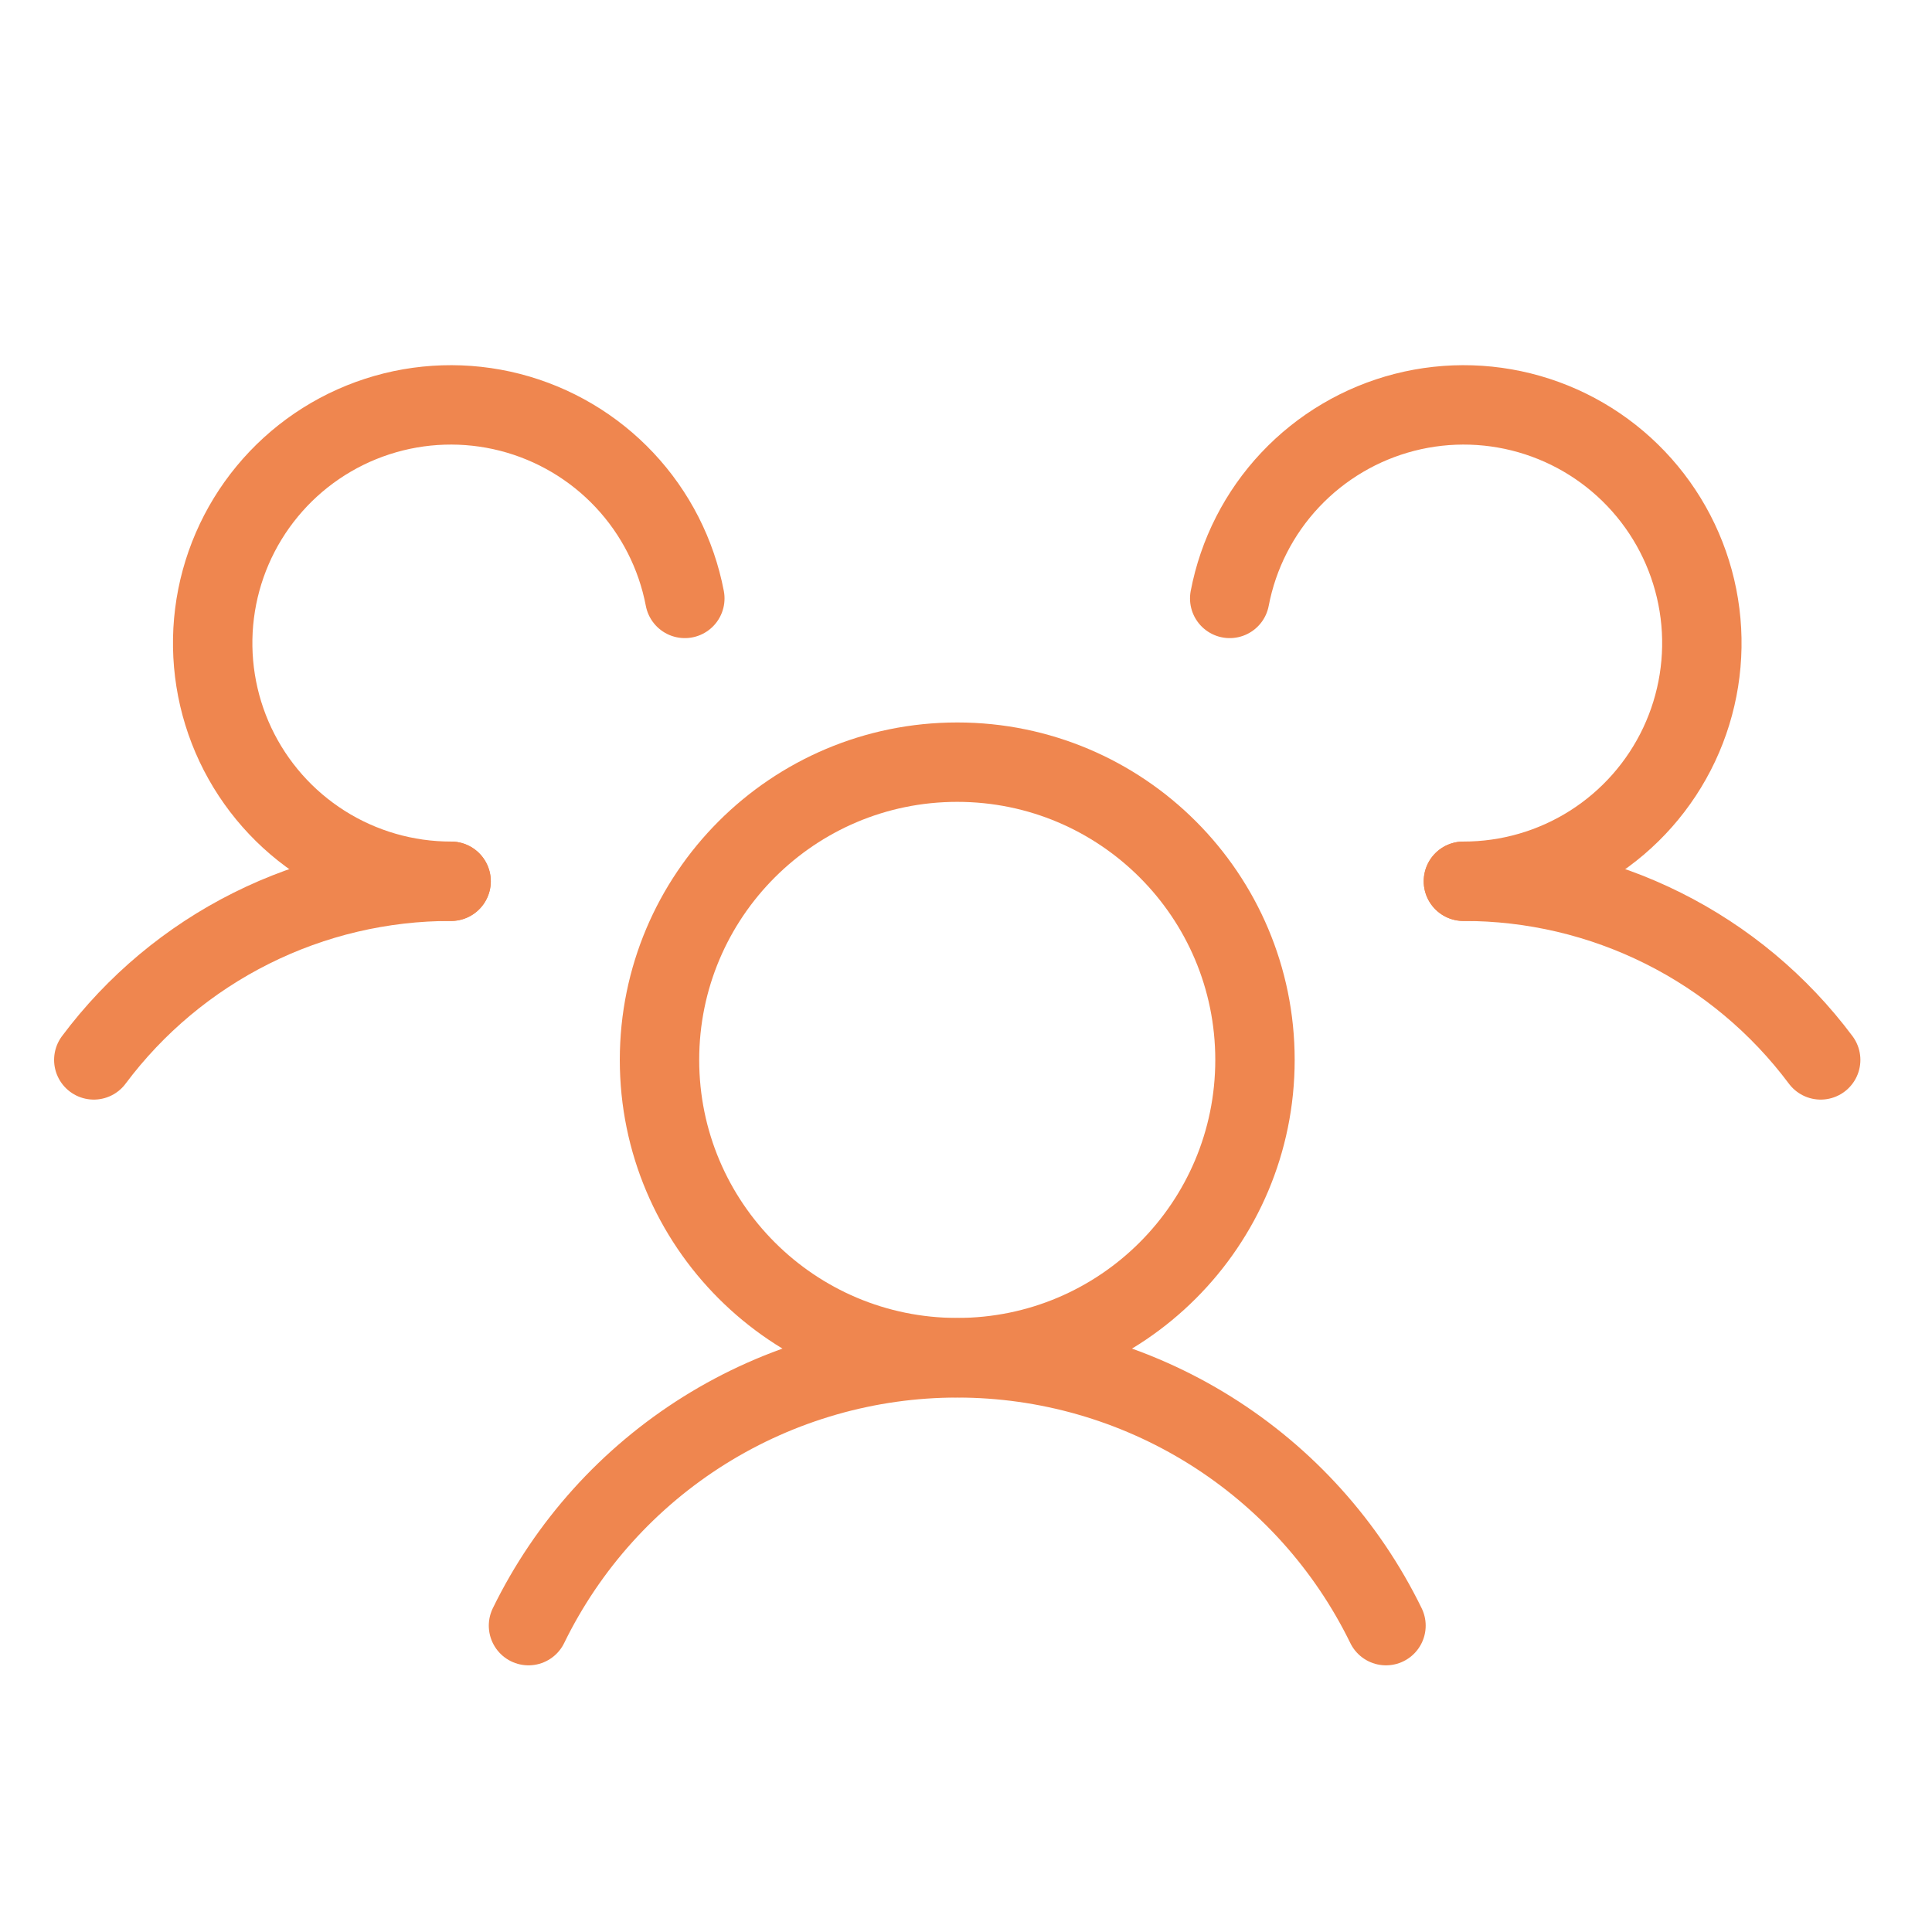
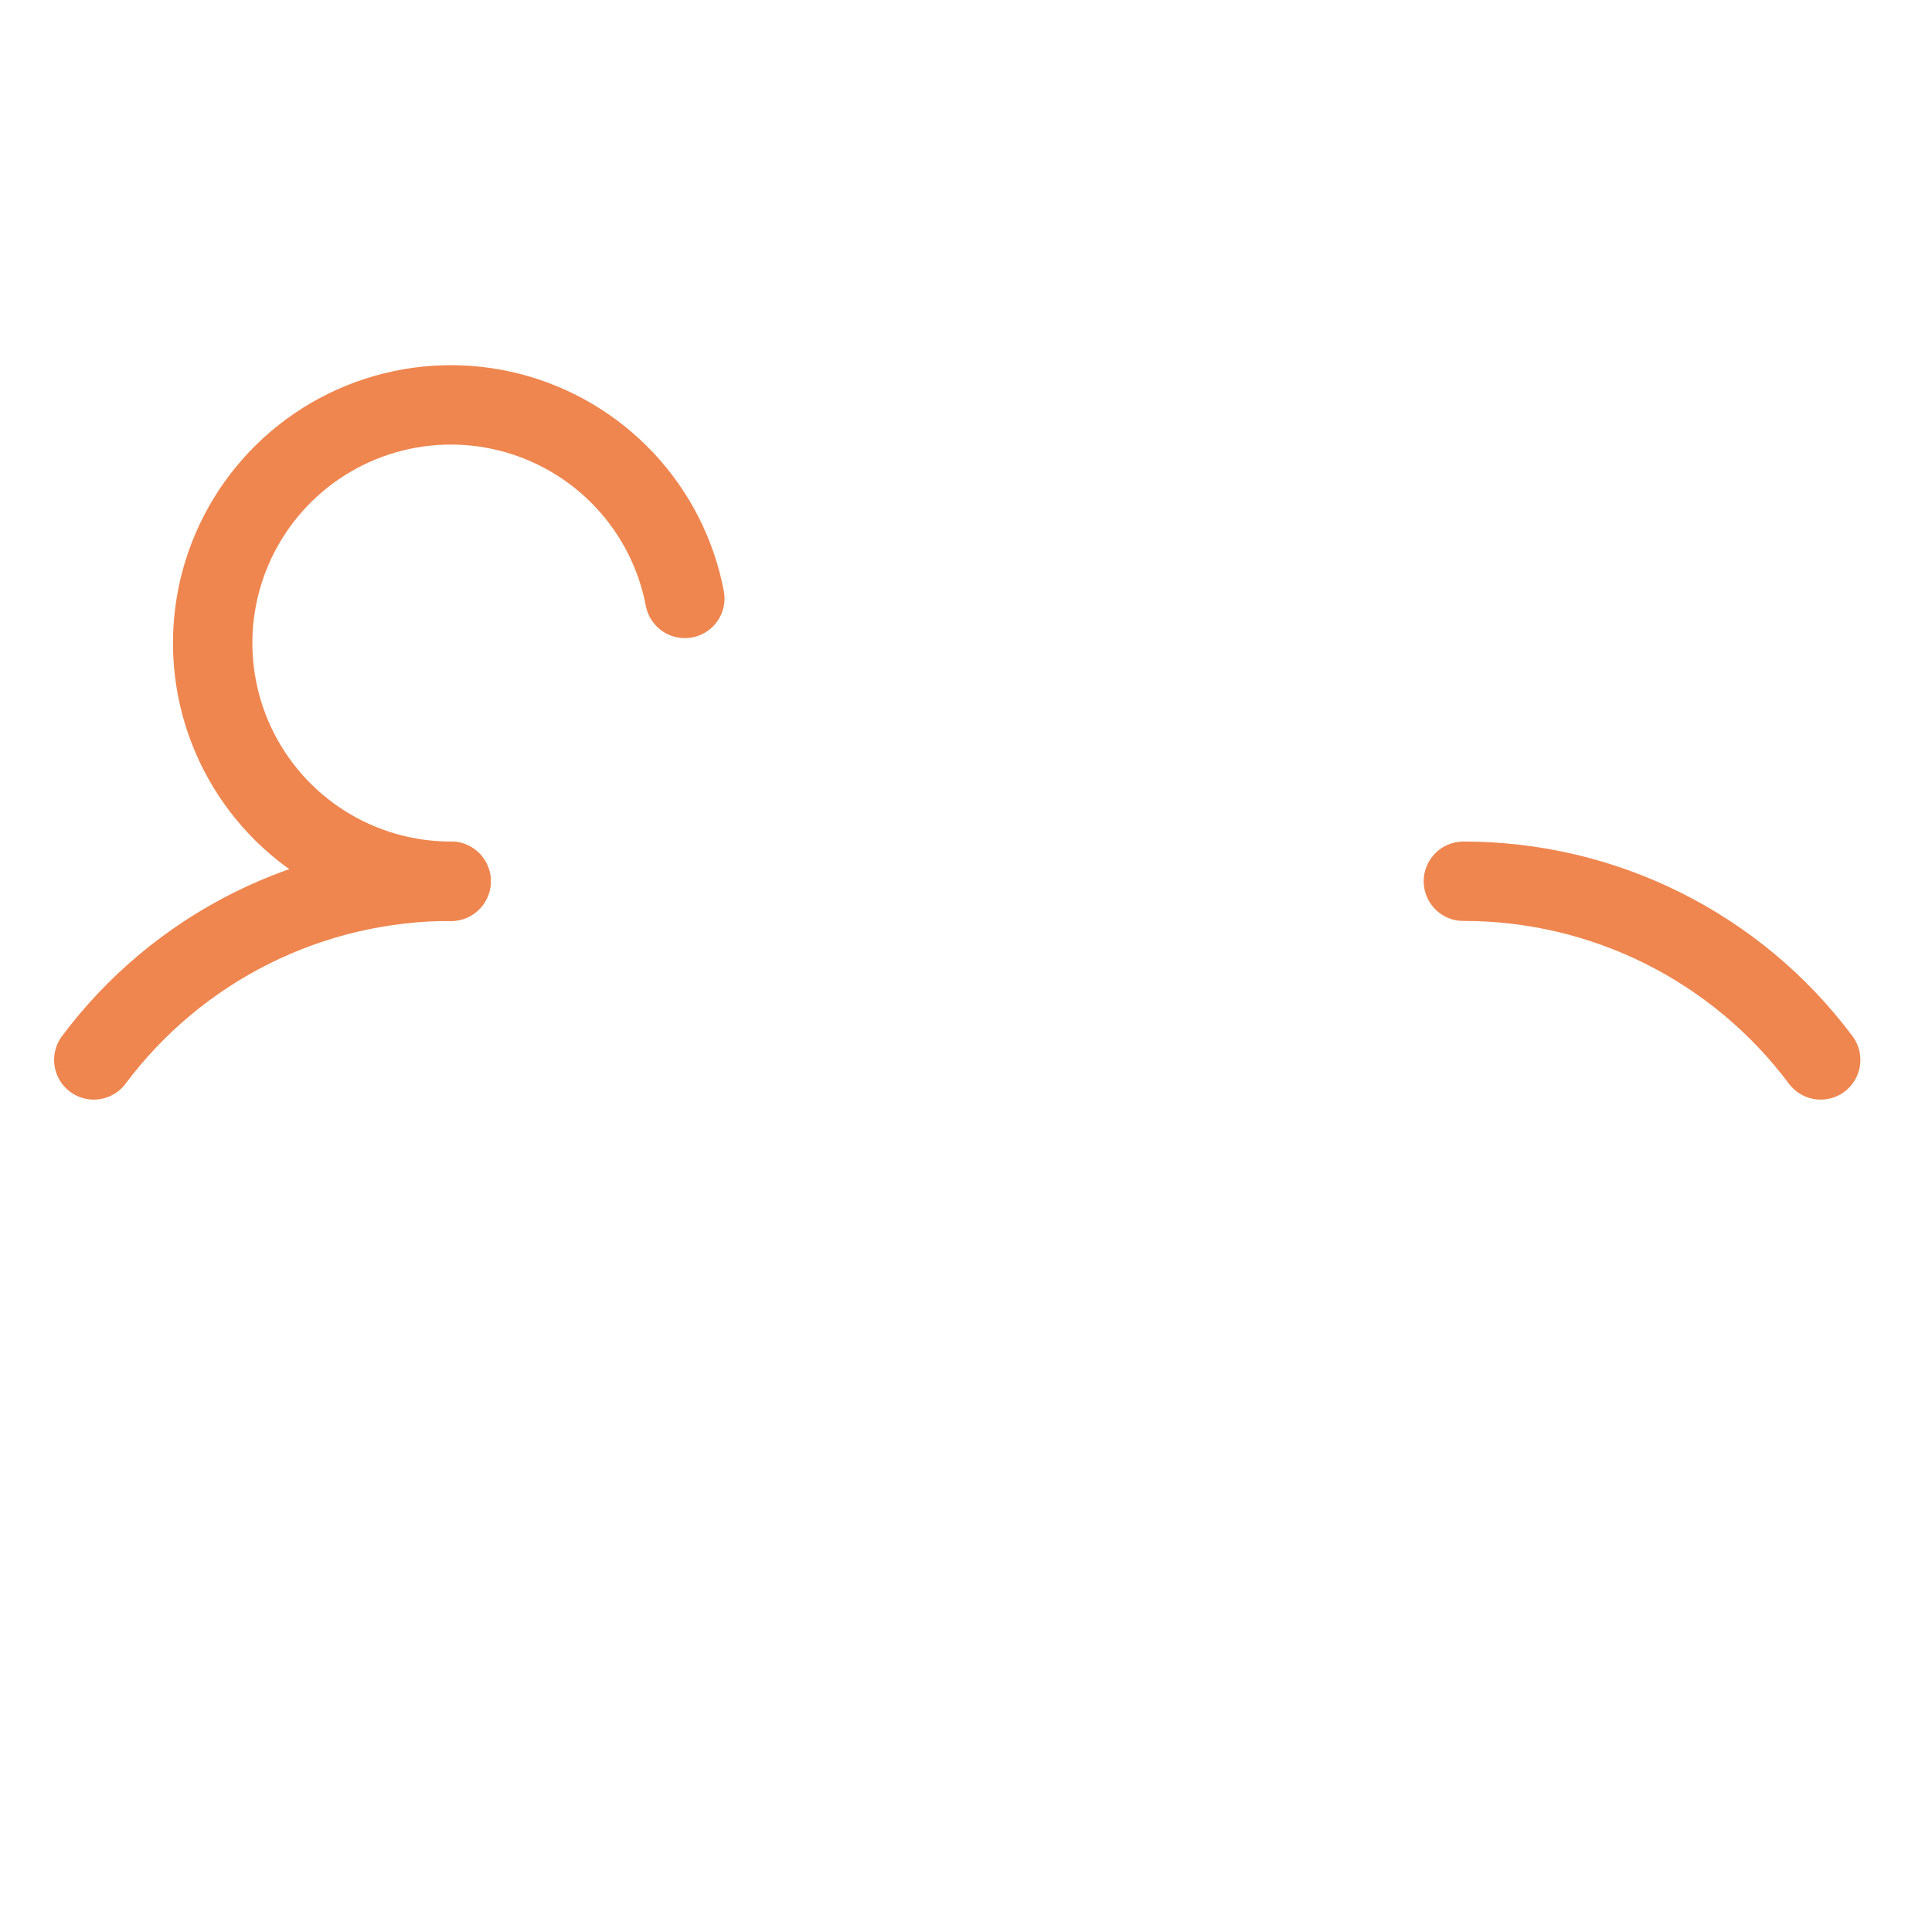
<svg xmlns="http://www.w3.org/2000/svg" width="73" height="73" viewBox="0 0 73 73" fill="none">
-   <path d="M36.169 51.298C42.383 51.298 47.419 46.261 47.419 40.048C47.419 33.835 42.383 28.798 36.169 28.798C29.956 28.798 24.919 33.835 24.919 40.048C24.919 46.261 29.956 51.298 36.169 51.298Z" stroke="#EF864F" stroke-width="3" stroke-linecap="round" stroke-linejoin="round" />
  <path d="M55.294 33.298C57.915 33.294 60.5 33.902 62.844 35.074C65.188 36.246 67.226 37.949 68.794 40.048" stroke="#EF864F" stroke-width="3" stroke-linecap="round" stroke-linejoin="round" />
  <path d="M3.544 40.048C5.113 37.949 7.151 36.246 9.495 35.074C11.839 33.902 14.424 33.294 17.044 33.298" stroke="#EF864F" stroke-width="3" stroke-linecap="round" stroke-linejoin="round" />
-   <path d="M19.969 61.424C21.45 58.389 23.755 55.832 26.619 54.043C29.483 52.255 32.792 51.306 36.169 51.306C39.546 51.306 42.855 52.255 45.719 54.043C48.583 55.832 50.887 58.389 52.369 61.424" stroke="#EF864F" stroke-width="3" stroke-linecap="round" stroke-linejoin="round" />
  <path d="M17.045 33.298C15.337 33.3 13.663 32.816 12.22 31.902C10.777 30.988 9.624 29.682 8.895 28.137C8.167 26.592 7.893 24.871 8.106 23.176C8.319 21.482 9.01 19.882 10.098 18.566C11.186 17.249 12.626 16.269 14.251 15.74C15.875 15.211 17.616 15.156 19.271 15.58C20.925 16.005 22.425 16.891 23.595 18.136C24.765 19.381 25.556 20.933 25.876 22.611" stroke="#EF864F" stroke-width="3" stroke-linecap="round" stroke-linejoin="round" />
-   <path d="M46.464 22.611C46.784 20.933 47.575 19.381 48.745 18.136C49.915 16.891 51.414 16.005 53.069 15.58C54.724 15.156 56.465 15.211 58.089 15.74C59.714 16.269 61.154 17.249 62.242 18.566C63.33 19.882 64.021 21.482 64.234 23.176C64.447 24.871 64.173 26.592 63.445 28.137C62.716 29.682 61.563 30.988 60.12 31.902C58.677 32.816 57.003 33.3 55.295 33.298" stroke="#EF864F" stroke-width="3" stroke-linecap="round" stroke-linejoin="round" />
</svg>